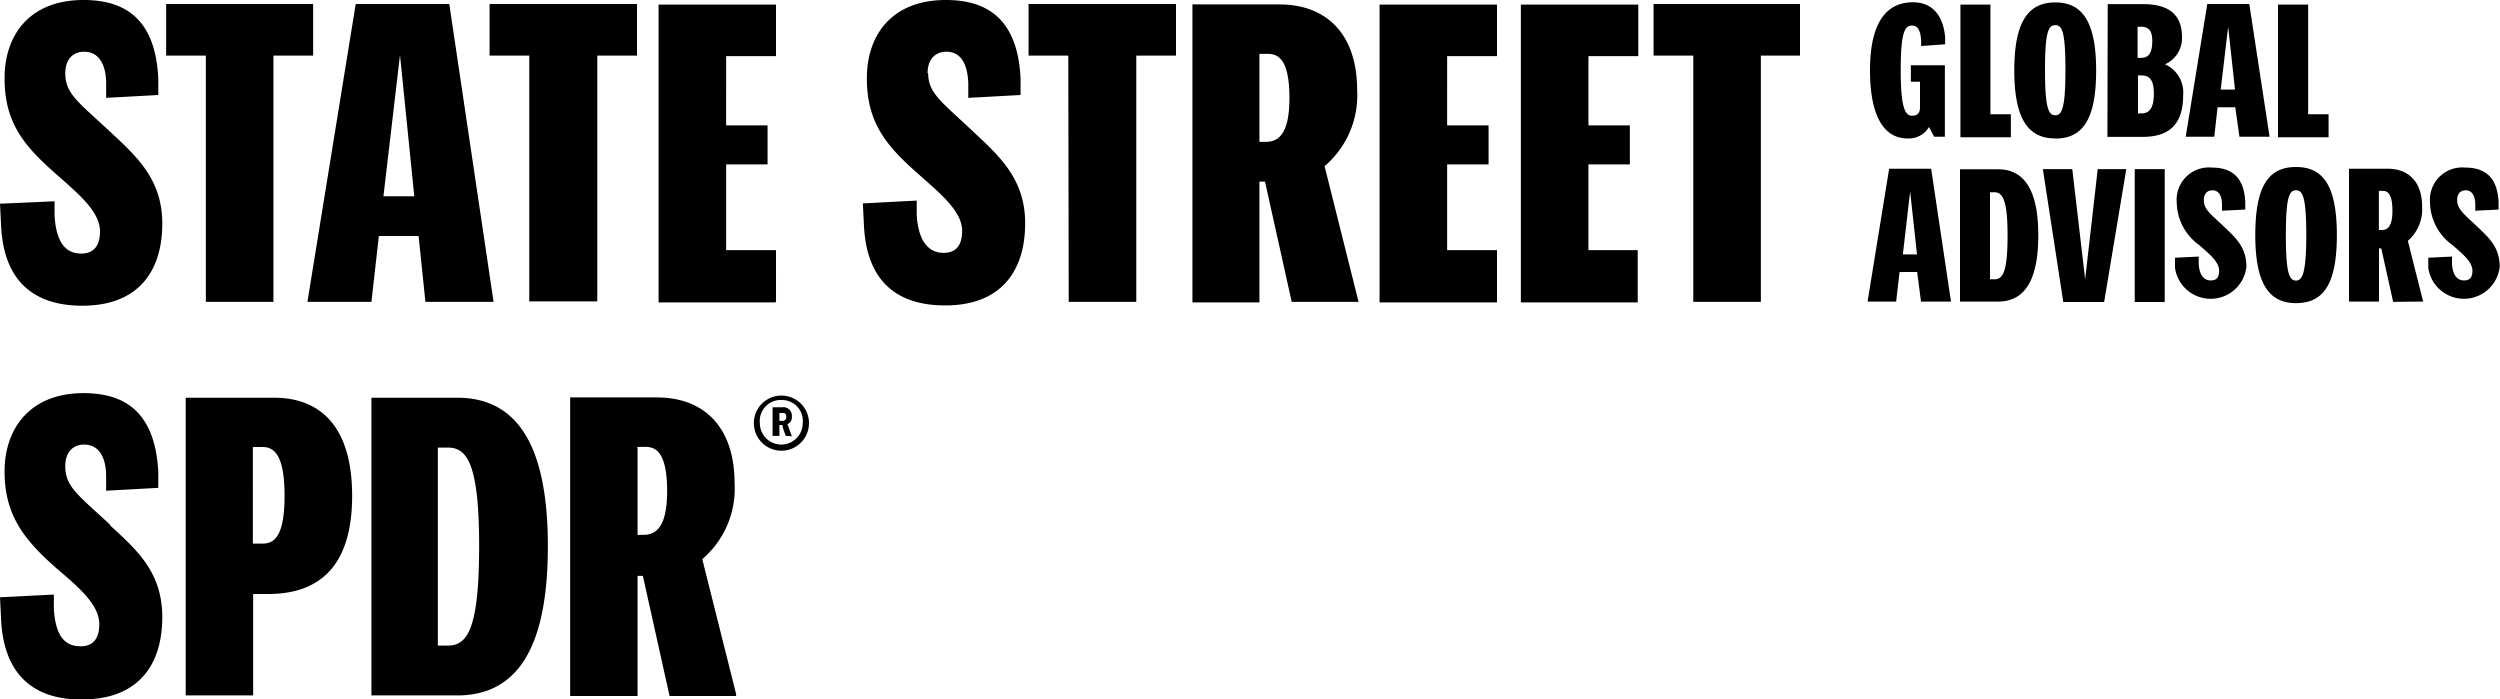
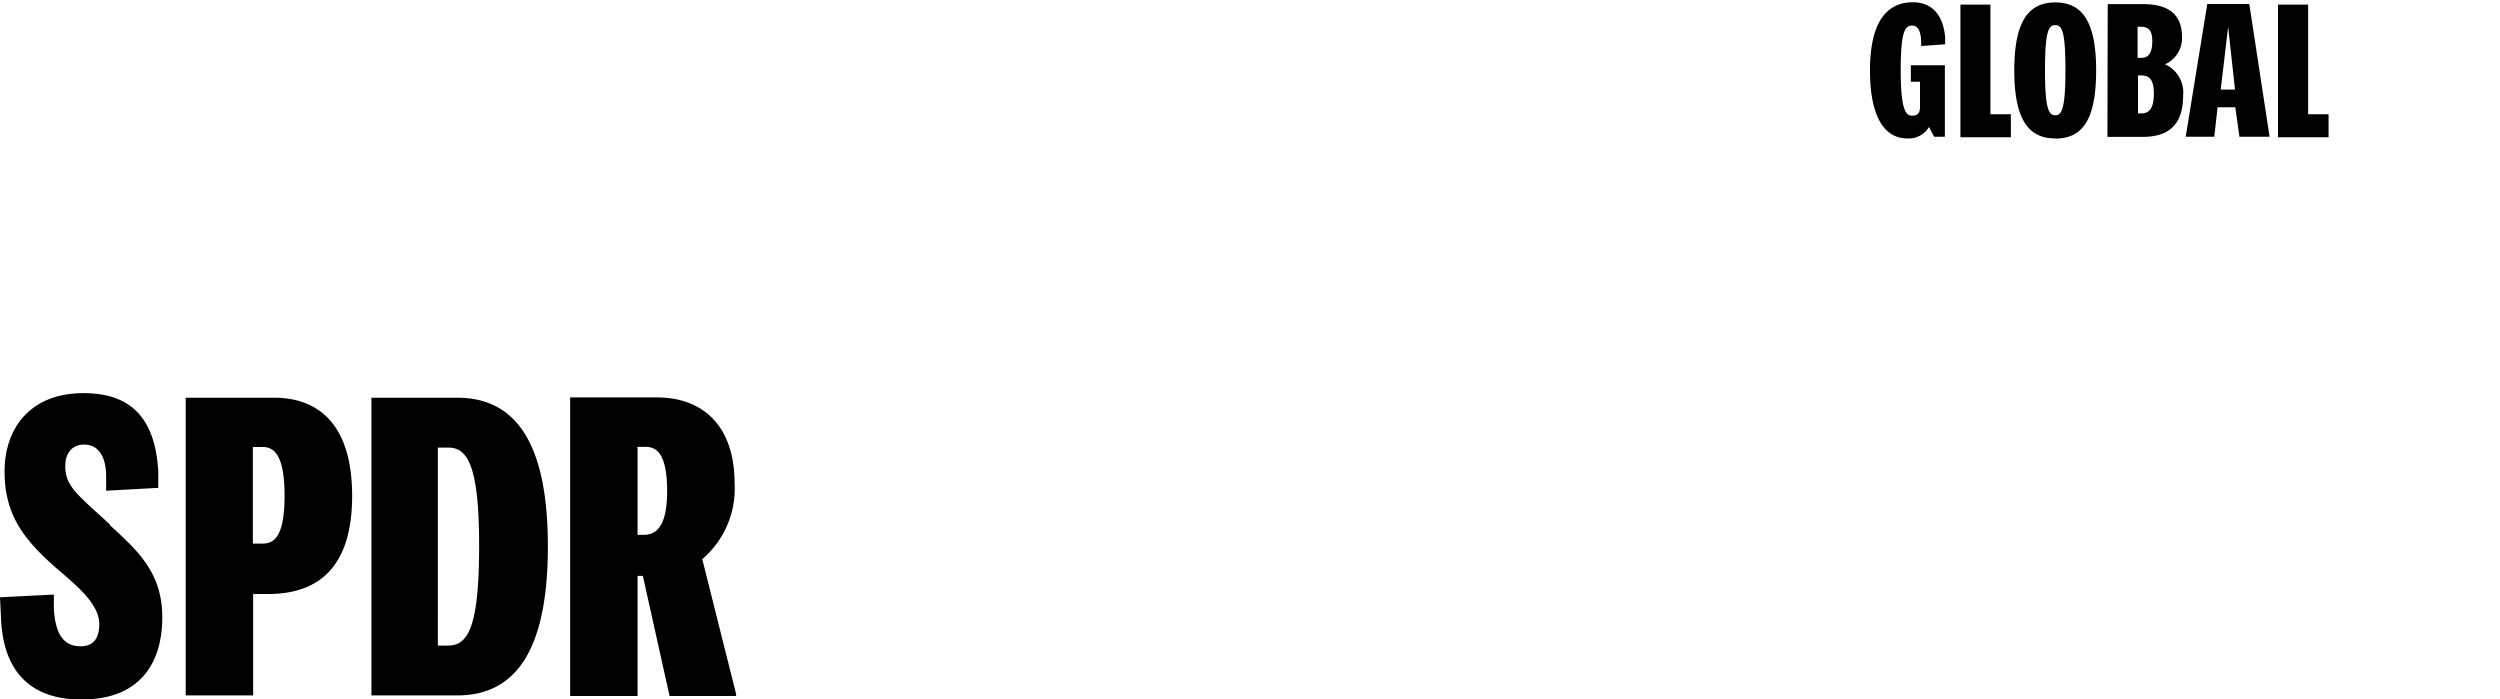
<svg xmlns="http://www.w3.org/2000/svg" id="Layer_1" data-name="Layer 1" viewBox="0 0 175 48.96">
  <title>ssga_spdr_black</title>
-   <path d="M172,14c0-.48.28-.68.6-.68.47,0,.67.44.67,1v.43l1.63-.08,0-.51c-.08-1.87-1.07-2.43-2.34-2.43a2.26,2.26,0,0,0-2.46,2.43,3.75,3.75,0,0,0,1.58,3c.68.6,1.39,1.16,1.39,1.79,0,.48-.19.68-.59.68s-.8-.28-.84-1.19l0-.48-1.66.08,0,.71a2.52,2.52,0,0,0,5-.08c0-1.39-.79-2.06-1.63-2.86S172,14.65,172,14m-5.48-.64h.28c.32,0,.67.2.67,1.39s-.39,1.35-.75,1.35h-.2Zm3.1,7.75-1.07-4.25a2.93,2.93,0,0,0,1-2.39c0-1.74-.95-2.66-2.42-2.66h-2.7v9.3h2.1V17.39h.16l.83,3.74Zm-8.9-1.47c-.47,0-.71-.52-.71-3.18s.24-3.14.71-3.14.72.48.72,3.14-.28,3.18-.72,3.18m0,1.58c1.91,0,2.86-1.31,2.86-4.76s-.95-4.77-2.86-4.77-2.85,1.31-2.85,4.77,1,4.76,2.85,4.76M154.27,14c0-.48.28-.68.6-.68.47,0,.67.44.67,1v.43l1.63-.08,0-.51c-.08-1.87-1.07-2.43-2.34-2.43a2.26,2.26,0,0,0-2.46,2.43,3.75,3.75,0,0,0,1.58,3c.68.6,1.39,1.16,1.39,1.79,0,.48-.19.68-.59.68s-.8-.28-.84-1.19l0-.48-1.66.08,0,.71a2.52,2.52,0,0,0,5-.08c0-1.39-.79-2.06-1.63-2.86s-1.35-1.15-1.35-1.78m-4.84,7.11h2.1v-9.3h-2.1Zm-4.37-9.3H143l1.43,9.3h2.86l1.55-9.3h-2l-.88,7.71Zm-4.53,4.65c0,2.5-.32,3.06-.91,3.06h-.32V13.46h.32c.55,0,.91.52.91,3m-3.33,4.65h2.66c1.86,0,2.82-1.47,2.82-4.65s-1-4.61-2.82-4.61H137.2Zm-4-3.3.51-4.41.48,4.41Zm1.27,3.3h2.1l-1.39-9.3h-2.94l-1.51,9.3h2l.24-2.07h1.23Z" />
  <path d="M163,9.57V8h-1.43V.32h-2.11V9.61H163Zm-7.55-3.3.52-4.4.48,4.4Zm1.31,3.3h2.11L157.45.28h-2.94L153,9.57h2l.23-2.06h1.24Zm-7.1-1.63V5.28h.23c.52,0,.88.24.88,1.27s-.32,1.39-.88,1.39Zm1-5.08c0,.87-.28,1.19-.76,1.19h-.27V1.87h.19c.52,0,.84.19.84,1m-3.14,6.71H150c1.87,0,2.82-.91,2.82-2.9a2.16,2.16,0,0,0-1.27-2.18,2,2,0,0,0,1.19-1.91c0-1.51-.87-2.3-2.7-2.3h-2.5Zm-3.65-1.51c-.48,0-.72-.52-.72-3.18s.24-3.13.72-3.13.71.47.71,3.13-.24,3.18-.71,3.18m0,1.63c1.9,0,2.86-1.31,2.86-4.77s-1-4.76-2.86-4.76S141,1.47,141,4.92s1,4.77,2.86,4.77m-3.1-.12V8h-1.43V.32h-2.1V9.61h3.53ZM136.16,3.1l0-.52C136,1,135.21.16,133.9.16c-1.91,0-3,1.51-3,4.76s1,4.77,2.62,4.77a1.64,1.64,0,0,0,1.51-.8l.36.68h.75v-5h-2.38V5.72h.64V7.51c0,.47-.24.59-.56.59-.48,0-.79-.56-.79-3.18s.27-3.13.79-3.13c.36,0,.6.27.64,1.07v.36Z" />
-   <path d="M118.53,21.13h4.73V3.89H126V.28H115.75V3.89h2.78Zm-3.89,0V17.51h-3.45v-6h2.9V8.78h-2.9V3.93h3.49V.32h-8.22V21.17h8.18Zm-9.85,0V17.51H101.3v-6h2.9V8.78h-2.9V3.93h3.49V.32H96.57V21.17h8.22ZM88.16,3.77h.59c.76,0,1.51.44,1.51,3.1s-.87,3.06-1.67,3.06h-.43ZM95.1,21.13l-2.38-9.5A6.5,6.5,0,0,0,95,6.31c0-3.93-2.15-6-5.44-6H83.47V21.17h4.69V12.71h.39l1.87,8.42Zm-20.29,0h4.73V3.89h2.78V.28H72V3.89h2.78Zm-9.88-16c0-1.07.63-1.51,1.31-1.51,1.11,0,1.5,1,1.54,2.23l0,1,3.66-.2,0-1.15C71.24,1.27,69.05,0,66.2,0c-3.74,0-5.52,2.42-5.52,5.48s1.31,4.69,3.57,6.67c1.51,1.35,3.1,2.62,3.1,4,0,1-.4,1.55-1.31,1.55s-1.75-.64-1.87-2.66l0-1-3.77.2.08,1.62c.24,4.37,2.9,5.52,5.68,5.52,3.89,0,5.6-2.38,5.6-5.75,0-3.1-1.79-4.69-3.66-6.44-2.22-2.1-3.13-2.66-3.13-4.09m-10.65,16V17.51H50.83v-6h2.9V8.78h-2.9V3.93h3.49V.32H46.1V21.17h8.18Zm-17.23,0h4.72V3.89h2.78V.28H34.27V3.89h2.78V21.13ZM26.84,13.74,28,3.85l1,9.89Zm2.94,7.39h4.77L31.45.28H24.9L21.52,21.13H26l.52-4.61h2.78Zm-15.37,0h4.73V3.89h2.78V.28H11.63V3.89h2.78Zm-9.84-16c0-1.07.63-1.51,1.31-1.51,1.11,0,1.55,1,1.55,2.23l0,1,3.65-.2,0-1.15C10.88,1.27,8.7,0,5.84,0,2.1,0,.32,2.42.32,5.48s1.31,4.69,3.57,6.67C5.4,13.5,7,14.77,7,16.2c0,1-.44,1.55-1.31,1.55-1,0-1.75-.64-1.87-2.66l0-1L0,14.26l.08,1.62C.32,20.25,3,21.4,5.76,21.4c3.89,0,5.6-2.38,5.6-5.75,0-3.1-1.79-4.69-3.66-6.44C5.44,7.11,4.57,6.55,4.57,5.12" />
  <path d="M7.7,36.77c1.91,1.75,3.66,3.3,3.66,6.43,0,3.38-1.71,5.76-5.6,5.76C3,49,.32,47.81.08,43.44L0,41.81l3.77-.19,0,1c.12,2,.84,2.62,1.87,2.62.87,0,1.31-.52,1.31-1.55,0-1.43-1.59-2.7-3.1-4C1.63,37.72.32,36,.32,33s1.78-5.48,5.52-5.48c2.86,0,5,1.27,5.24,5.48l0,1.15-3.65.2,0-1c0-1.24-.44-2.23-1.55-2.23-.68,0-1.31.44-1.31,1.51,0,1.43.87,2,3.13,4.09m36.89-5.44h.6c.75,0,1.51.44,1.51,3.1s-.88,3.06-1.67,3.06h-.4V31.33Zm6.95,17.35-2.38-9.49a6.49,6.49,0,0,0,2.26-5.32c0-3.93-2.14-6-5.44-6H39.91V48.72h4.72V40.31H45l1.87,8.41h4.64Zm-18-10.44c0,5.76-.79,7-2.18,7h-.71V31.33h.71c1.35,0,2.18,1.19,2.18,6.91M26,48.68h6c4.21,0,6.35-3.33,6.35-10.44S36.18,27.84,32,27.84H26Zm-6.08-14c0,2.93-.75,3.37-1.54,3.37h-.68V31.29h.68c.79,0,1.54.52,1.54,3.42m-1.15,6.87c3.74,0,5.88-2.11,5.88-6.87s-2.14-6.87-5.48-6.87H13V48.68h4.72v-7.1Z" />
-   <path d="M54.52,28.91h.24c.16,0,.28,0,.28.28a.25.25,0,0,1-.28.27h-.2v-.55Zm.91,1.63-.23-.64-.08-.2a.54.54,0,0,0,.31-.55.59.59,0,0,0-.67-.64h-.68v2h.48v-.76h.2l.08.32.16.44ZM54.72,28a1.46,1.46,0,0,1,1.47,1.62,1.5,1.5,0,1,1-3,0A1.47,1.47,0,0,1,54.72,28m1.91,1.62a1.93,1.93,0,1,0-3.86,0,1.93,1.93,0,1,0,3.86,0" />
</svg>